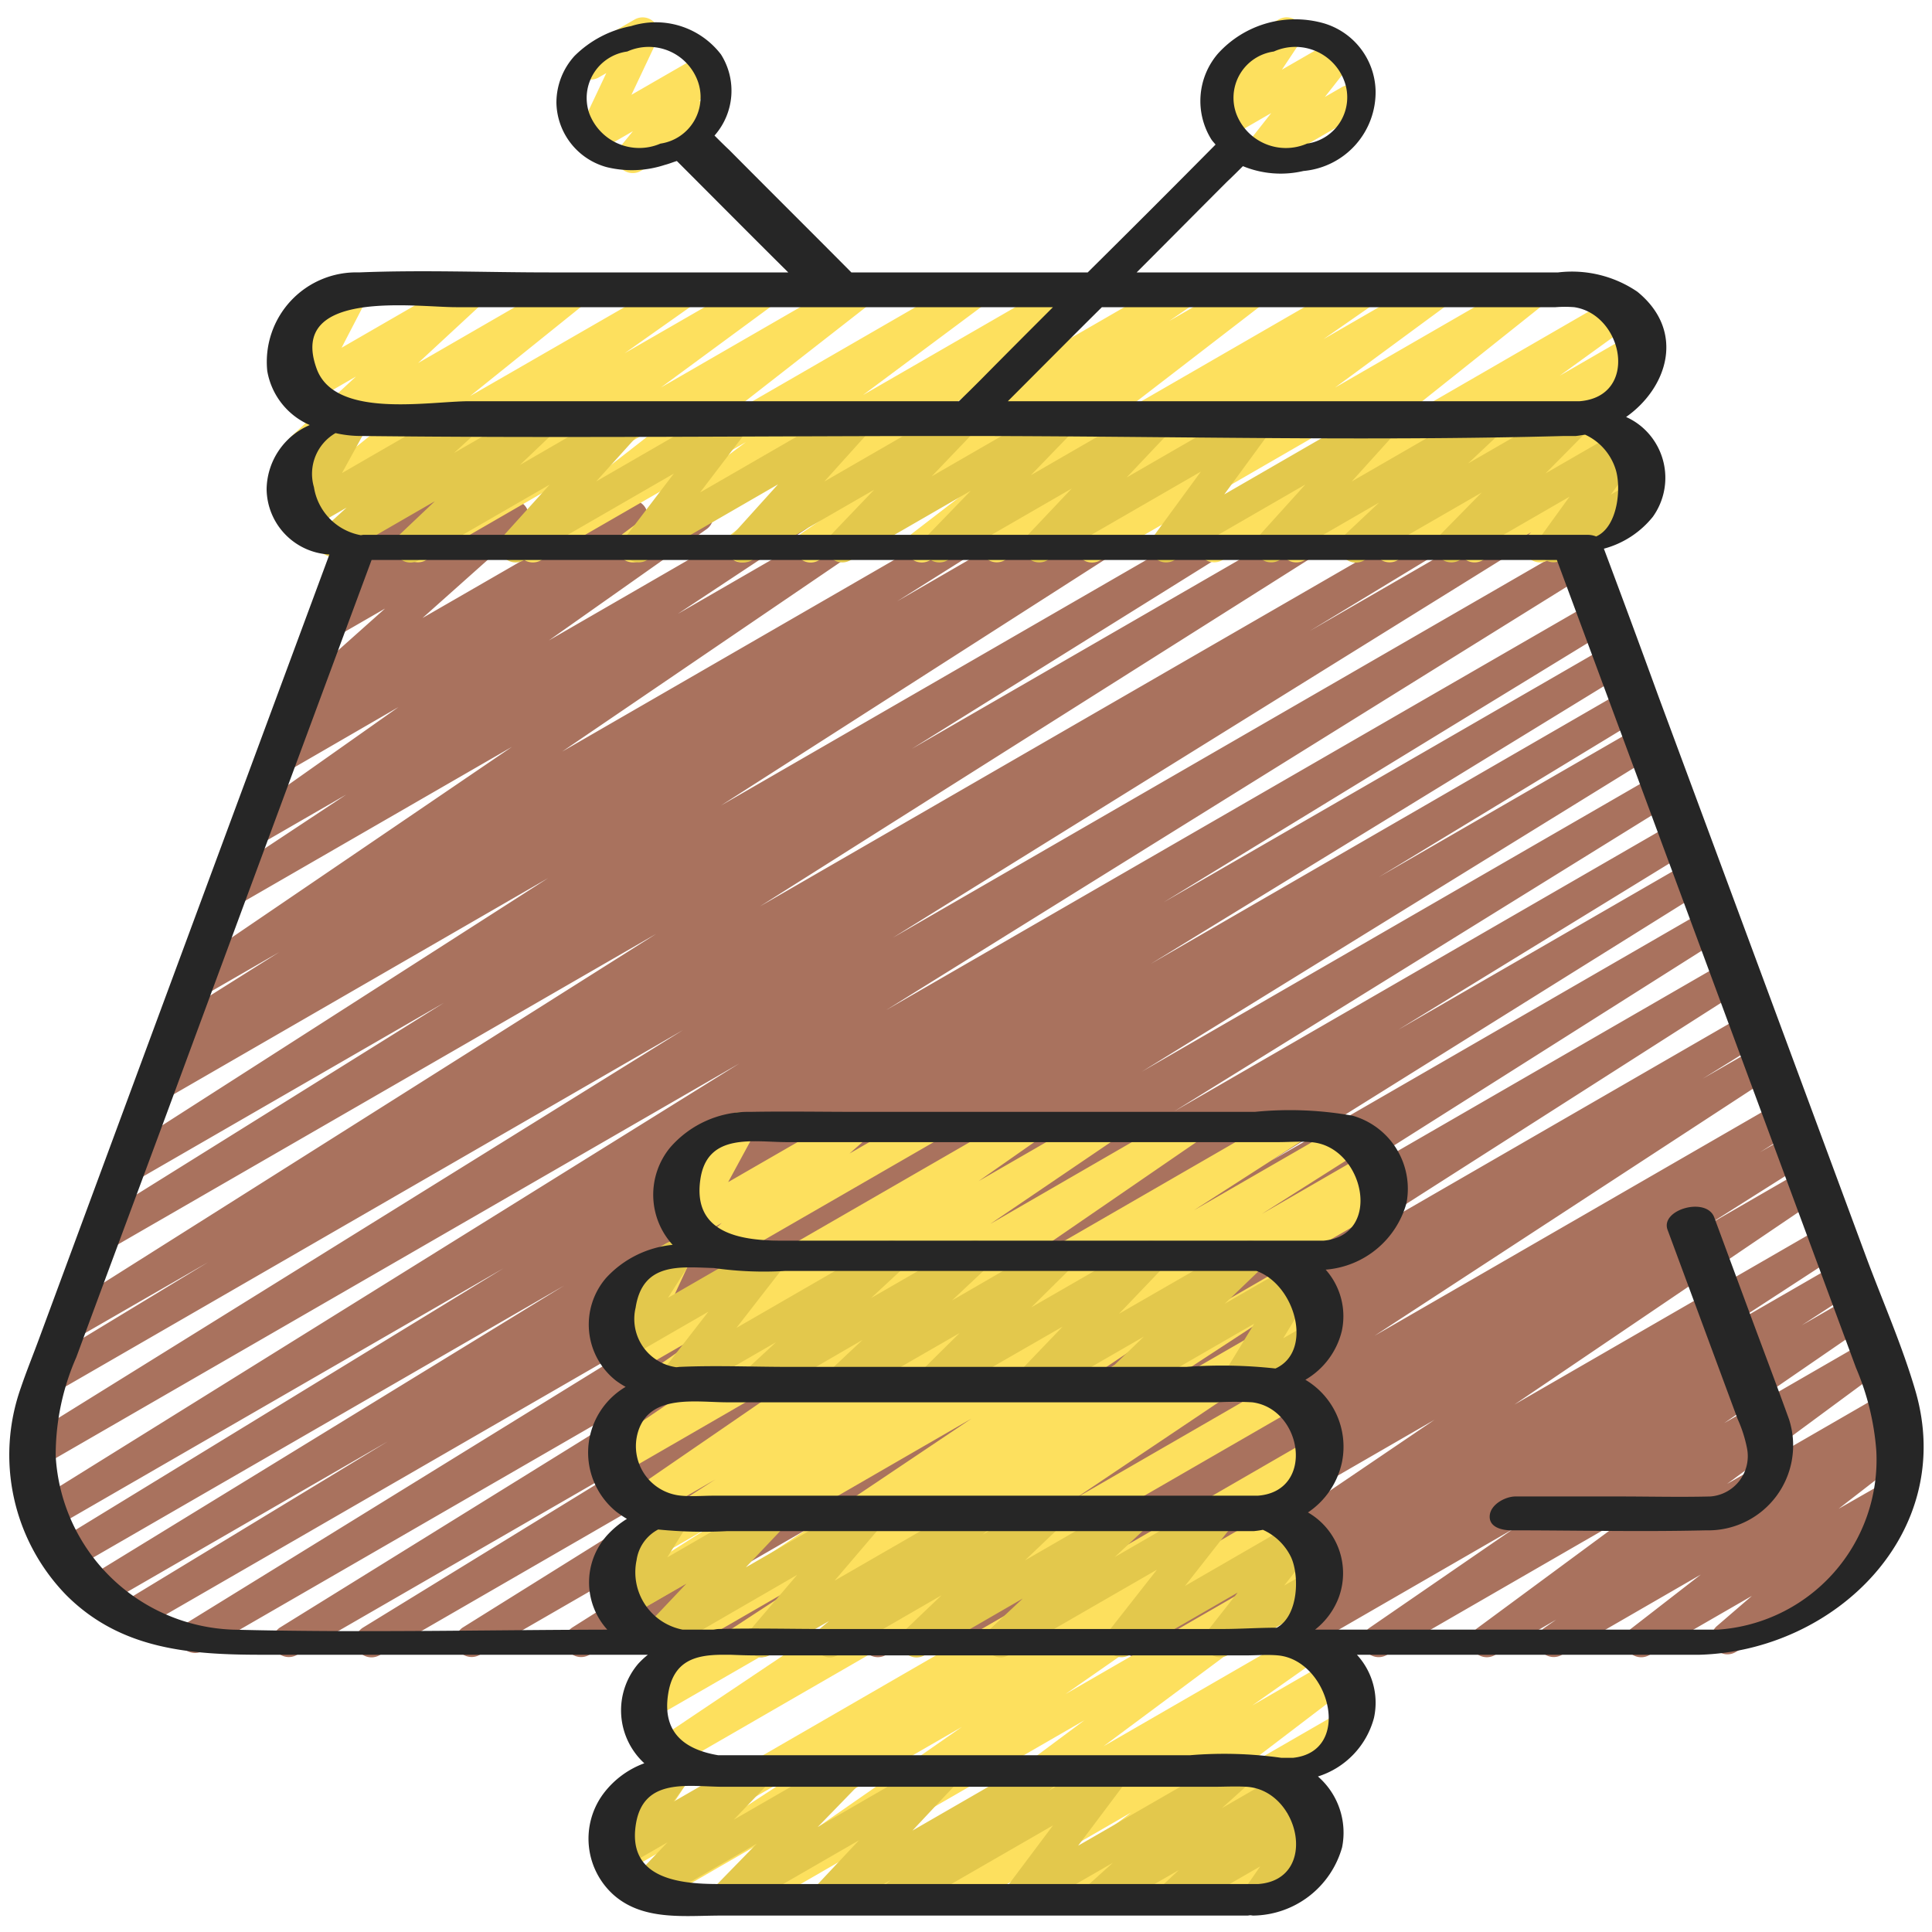
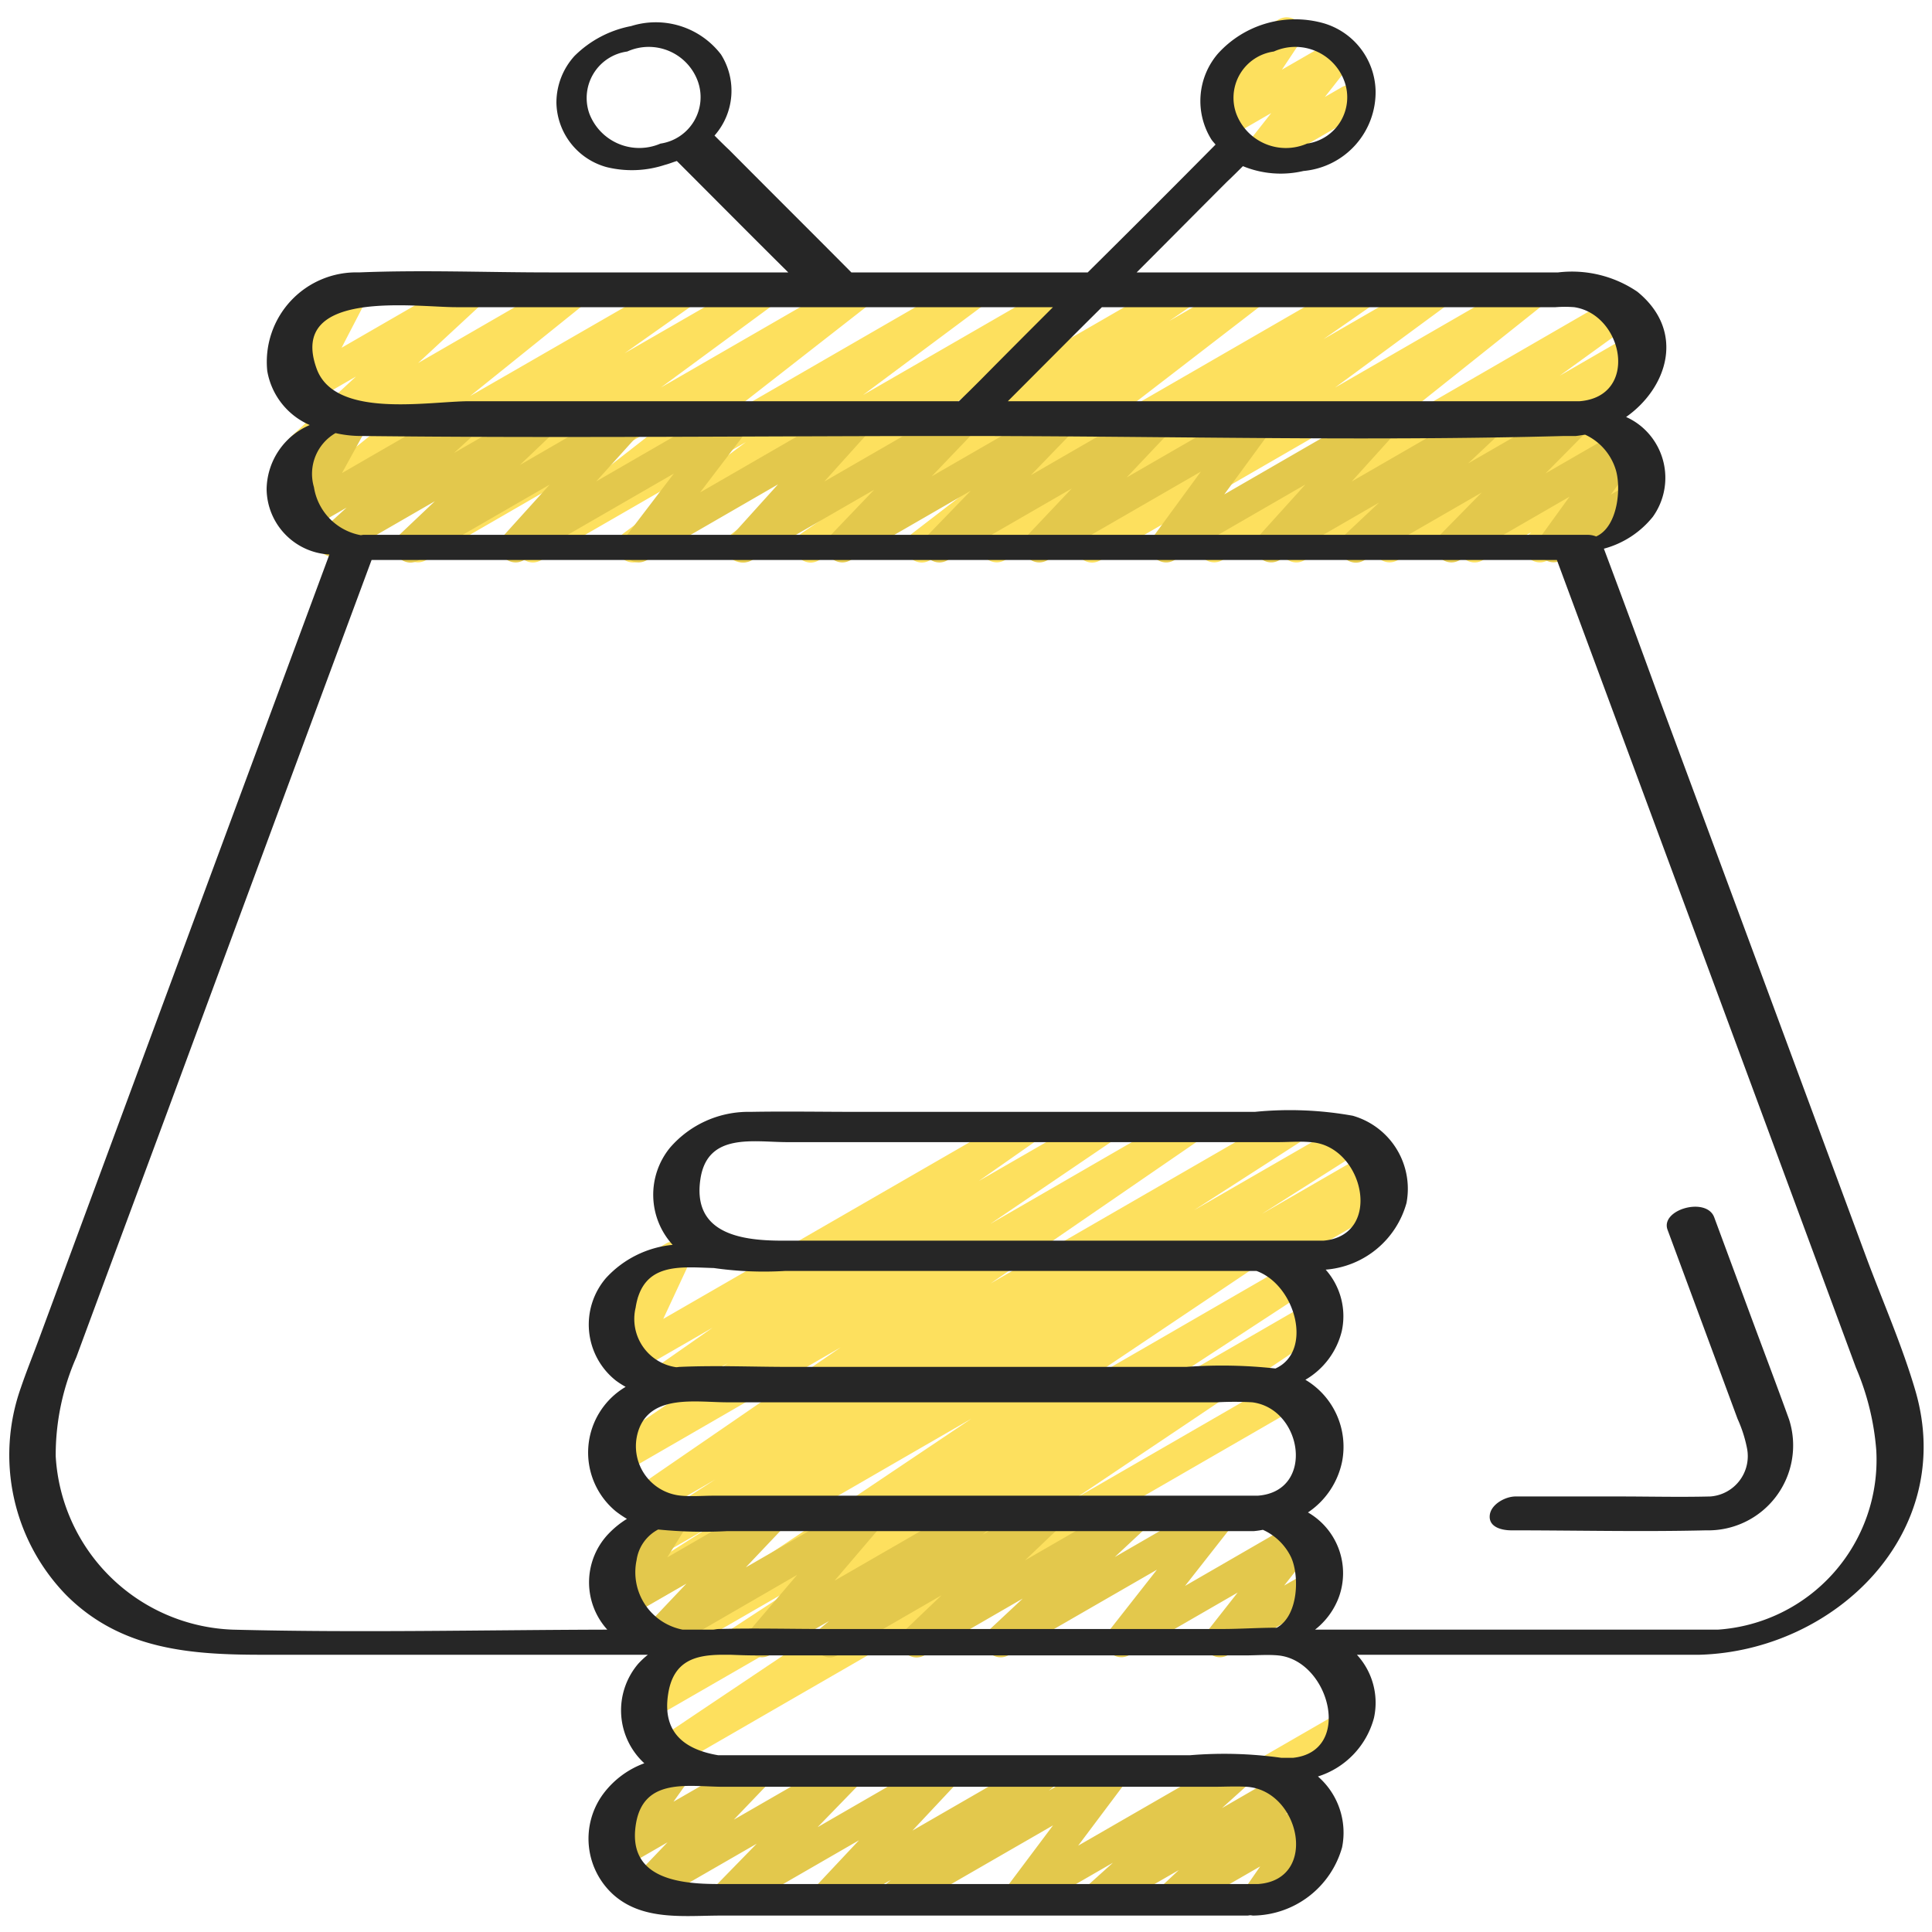
<svg xmlns="http://www.w3.org/2000/svg" id="Icons" viewBox="0 0 60 60" width="512" height="512">
-   <path d="M11.537,51.471a.5.5,0,0,1-.262-.926l9.121-5.6L9.211,51.4a.5.5,0,0,1-.514-.857l15.528-9.623L6.315,51.263A.5.5,0,0,1,5.8,50.4l16-9.87L4.357,50.6a.5.5,0,0,1-.509-.86l8.2-4.978L3.268,49.833a.5.5,0,0,1-.512-.859l14.766-9.05-15.239,8.8a.5.5,0,0,1-.511-.86l13.864-8.476-14,8.083a.5.5,0,0,1-.514-.858L22.964,33.025,1.286,45.541a.5.5,0,0,1-.514-.857l20.44-12.695L1.724,43.241a.5.5,0,0,1-.51-.86L6.462,39.2,2.34,41.575a.5.5,0,0,1-.517-.855L20.381,29,3.358,38.824a.5.5,0,0,1-.514-.856l10.943-6.825L4.141,36.712a.5.5,0,0,1-.52-.854l13.4-8.587L5.085,34.164a.5.5,0,0,1-.513-.857l.99-.614a.5.5,0,0,1-.435-.893l3.545-2.231-2.4,1.384a.5.5,0,0,1-.673-.167.5.5,0,0,1,.142-.679L15.9,23.194,7.312,28.15a.5.5,0,0,1-.526-.849l3.968-2.625L8.012,26.259a.5.5,0,0,1-.538-.841l4.9-3.458L8.85,24a.5.5,0,0,1-.533-.846l.858-.586a.511.511,0,0,1-.425-.207.5.5,0,0,1,.072-.666L11.957,18.9l-1.55.894a.5.5,0,0,1-.6-.789l.912-.9a.487.487,0,0,1-.253-.124.5.5,0,0,1-.117-.578l.333-.725a.479.479,0,0,1-.084-.11.5.5,0,0,1,.182-.682l.5-.289a.5.5,0,0,1,.7.641l-.071.157,1.385-.8a.5.5,0,0,1,.6.789l-.582.571,2.361-1.362a.5.5,0,0,1,.583.805l-3.135,2.795,6.241-3.6a.5.5,0,0,1,.532.846l-.244.167,1.758-1.015a.5.5,0,0,1,.538.841l-4.9,3.457,7.447-4.3a.5.5,0,0,1,.525.85l-3.969,2.626,6.024-3.478a.5.5,0,0,1,.531.846L17.46,23.34,30.9,15.581a.5.5,0,0,1,.517.856l-3.557,2.238,5.362-3.1a.5.5,0,0,1,.512.858l-.749.463,2.293-1.323a.5.5,0,0,1,.52.854l-13.409,8.59,16.364-9.447a.5.5,0,0,1,.515.857l-10.953,6.83,13.319-7.689a.5.5,0,0,1,.516.856L23.6,28.149,45.384,15.57a.5.5,0,0,1,.51.861L40.668,19.6l6.987-4.034a.5.5,0,0,1,.514.858l-20.444,12.7,21.126-12.2a.5.5,0,0,1,.513.857L27.523,31.367,49.5,18.68a.5.5,0,0,1,.511.859L36.137,28.022l13.86-8a.5.5,0,0,1,.512.859l-14.77,9.052L50.51,21.4a.5.5,0,0,1,.51.861l-8.2,4.978,8.116-4.684a.5.5,0,0,1,.512.858L35.464,33.279l16.018-9.248a.5.5,0,0,1,.514.858L36.47,34.511l15.565-8.987a.5.5,0,0,1,.512.859l-9.128,5.6,9.07-5.236a.5.5,0,0,1,.515.856L39.489,36.044l13.546-7.82a.5.5,0,0,1,.518.855l-14.536,9.2,14.618-8.439a.5.5,0,0,1,.519.853l-13.62,8.7,13.708-7.915a.5.5,0,0,1,.513.859L52.878,33.5l1.739-1a.5.5,0,0,1,.524.852L42.687,41.484l12.572-7.257a.5.5,0,0,1,.514.856l-1.114.7.968-.558a.5.5,0,0,1,.518.855l-3.127,1.976,3.013-1.739a.5.5,0,0,1,.531.846L47.03,43.621l9.646-5.568a.5.5,0,0,1,.522.851l-3.513,2.287,3.421-1.974a.5.5,0,0,1,.523.851l-1.674,1.09,1.541-.889a.5.5,0,0,1,.533.844l-4.479,3.08L58,41.625a.5.5,0,0,1,.547.835l-4.911,3.624,4.9-2.829a.5.5,0,0,1,.534.844l-.372.257a.5.5,0,0,1,.555.83L57.1,46.856l1.4-.8a.5.5,0,0,1,.577.811l-1.237,1.067a.5.5,0,0,1,.315.928L53.9,51.308a.5.5,0,0,1-.577-.812l1.084-.934L51.221,51.4a.5.5,0,0,1-.557-.828L52.82,48.9l-4.328,2.5a.5.5,0,0,1-.534-.843l.37-.256-1.905,1.1a.5.5,0,0,1-.547-.835l4.913-3.626L43.062,51.4a.5.5,0,0,1-.534-.844L47,47.48,40.21,51.4a.5.5,0,0,1-.523-.851l1.677-1.092L38,51.4a.5.5,0,0,1-.522-.851l3.514-2.288L35.551,51.4a.5.5,0,0,1-.53-.846l9.53-6.462L31.891,51.4a.5.5,0,0,1-.518-.855L34.5,48.573,29.6,51.4a.5.5,0,0,1-.515-.856l1.108-.692L27.508,51.4a.5.5,0,0,1-.524-.851L39.428,42.42,23.868,51.4a.5.5,0,0,1-.513-.858l1.89-1.166L21.738,51.4a.5.5,0,0,1-.519-.853l13.627-8.706L18.288,51.4a.5.5,0,0,1-.517-.855l14.537-9.2L14.886,51.4a.5.5,0,0,1-.515-.856l13.517-8.44-16.1,9.3A.5.5,0,0,1,11.537,51.471Z" fill="#a9725e" />
  <path d="M25.18,17.471a.5.5,0,0,1-.283-.913l.774-.529L23.29,17.4a.5.5,0,0,1-.554-.83l4.269-3.268-7.1,4.1a.5.5,0,0,1-.549-.833l3.808-2.839L16.8,17.4a.5.5,0,0,1-.558-.827l4.521-3.528L13.222,17.4a.5.5,0,0,1-.546-.835l3.529-2.6-5.632,3.252a.5.5,0,0,1-.539-.841L12.2,14.846,9.538,16.383a.5.5,0,0,1-.563-.821l3.575-2.885L9.622,14.366a.5.5,0,0,1-.59-.8l2.024-1.873-1.423.822a.5.5,0,0,1-.695-.662l.787-1.524-.152.087a.5.5,0,0,1-.5-.865l1.627-.94a.5.5,0,0,1,.7.662L10.608,10.8l3.811-2.2a.5.5,0,0,1,.59.8l-2.024,1.874L17.615,8.6a.5.5,0,0,1,.564.821L14.6,12.3,21.025,8.6a.5.5,0,0,1,.539.841L19.4,10.969,23.512,8.6a.5.5,0,0,1,.546.835l-3.534,2.6L26.477,8.6a.5.5,0,0,1,.557.827l-4.52,3.528L30.059,8.6a.5.5,0,0,1,.548.833L26.8,12.269,33.16,8.6a.5.5,0,0,1,.554.83L29.444,12.7l7.1-4.1a.5.5,0,0,1,.532.845l-.773.529L38.686,8.6a.5.5,0,0,1,.555.829l-4.358,3.357L42.136,8.6a.5.5,0,0,1,.535.843L41.1,10.534,44.451,8.6A.5.5,0,0,1,45,9.432l-3.54,2.606L47.419,8.6a.5.5,0,0,1,.561.823l-4.733,3.772L50.109,9.23a.5.5,0,0,1,.543.838l-2.215,1.6,2.235-1.29a.5.5,0,0,1,.56.824L48.8,13.132l.617-.356a.5.5,0,0,1,.6.791l-.985.955,1.449-.835a.5.5,0,0,1,.6.79l-.209.2a.507.507,0,0,1,.482.248.5.5,0,0,1-.182.682l-3.1,1.791a.5.5,0,0,1-.6-.79l.08-.078-1.505.868a.5.5,0,0,1-.6-.791l.985-.956L43.4,17.4a.5.5,0,0,1-.56-.824l2.428-1.925L40.508,17.4a.5.5,0,0,1-.543-.838l2.215-1.6L37.953,17.4a.5.5,0,0,1-.561-.823l4.734-3.773-7.962,4.6a.5.5,0,0,1-.547-.835l3.54-2.606L31.2,17.4a.5.5,0,0,1-.535-.843l1.579-1.1L28.88,17.4a.5.5,0,0,1-.556-.829l4.359-3.357L25.43,17.4A.5.5,0,0,1,25.18,17.471Z" fill="#fde05e" />
  <path d="M12.75,17.471a.5.5,0,0,1-.345-.863l1.1-1.042-2.886,1.666a.5.5,0,0,1-.587-.8l.731-.667-1.191.686a.5.5,0,0,1-.688-.673l.771-1.406-.078.045a.5.5,0,0,1-.5-.865l1.627-.94a.5.5,0,0,1,.689.673l-.772,1.406L14.243,12.6a.5.5,0,0,1,.587.8l-.729.667L16.645,12.6a.5.5,0,0,1,.594.8l-1.094,1.041L19.326,12.6a.5.5,0,0,1,.621.767l-1.431,1.583,4.071-2.35a.5.5,0,0,1,.647.735l-1.493,1.959L26.408,12.6a.5.5,0,0,1,.621.767L25.6,14.954,29.679,12.6a.5.5,0,0,1,.611.778l-1.353,1.413,3.8-2.191a.5.5,0,0,1,.61.78l-1.332,1.377L35.749,12.6a.5.5,0,0,1,.613.776l-1.373,1.452L38.851,12.6a.5.5,0,0,1,.653.728l-1.483,2.026L42.79,12.6a.5.5,0,0,1,.621.767l-1.432,1.585L46.055,12.6a.5.5,0,0,1,.592.8l-1.055.993,3.1-1.79a.5.5,0,0,1,.607.783L48,14.7l2.271-1.31a.5.5,0,0,1,.655.726l-.9,1.244.571-.329a.5.5,0,0,1,.5.865l-2.6,1.5a.5.5,0,0,1-.654-.726l.9-1.245L45.323,17.4a.5.5,0,0,1-.606-.783l1.3-1.322L42.367,17.4a.5.5,0,0,1-.593-.8l1.055-.992-3.1,1.79a.5.5,0,0,1-.622-.767l1.433-1.585L36.464,17.4a.5.5,0,0,1-.653-.728l1.483-2.026L32.523,17.4a.5.5,0,0,1-.613-.776l1.373-1.452L29.423,17.4a.5.5,0,0,1-.61-.78l1.333-1.378L26.407,17.4a.5.5,0,0,1-.611-.778l1.352-1.413-3.8,2.191a.5.5,0,0,1-.622-.767l1.435-1.59L20.081,17.4a.5.5,0,0,1-.647-.735l1.493-1.958L16.261,17.4a.5.5,0,0,1-.621-.767l1.431-1.583L13,17.4A.49.49,0,0,1,12.75,17.471Z" fill="#e3c84c" />
  <path d="M39.5,55.47a.5.5,0,0,1-.25-.933l2.3-1.326a.5.5,0,0,1,.5.865L39.75,55.4A.5.5,0,0,1,39.5,55.47Z" fill="#fde05e" />
-   <path d="M23.073,59.471a.5.5,0,0,1-.285-.91l7.086-4.931L20.31,59.151a.5.5,0,0,1-.523-.851l5.14-3.345-5.464,3.154A.5.5,0,0,1,18.8,57.4l.612-.93a.5.5,0,0,1-.511-.244.5.5,0,0,1,.182-.683l1.614-.932a.5.5,0,0,1,.668.707l-.571.869L40.683,44.7a.5.5,0,0,1,.522.852L36.066,48.9l3.576-2.063a.5.5,0,0,1,.535.843l-7.089,4.932,7.549-4.357a.5.5,0,0,1,.549.834L34.27,54.232l6.037-3.485a.5.5,0,0,1,.538.842l-1.957,1.377,2.51-1.449a.5.5,0,0,1,.553.83L38.957,54.63a.5.5,0,0,1,.558.817l-.867.792,1.567-.9a.5.5,0,0,1,.674.7l-.938,1.5.6-.347a.5.5,0,0,1,.5.865L38.716,59.4a.5.5,0,0,1-.674-.7l.937-1.5-3.811,2.2a.5.5,0,0,1-.587-.8l.866-.792L32.687,59.4a.5.5,0,0,1-.553-.83l2.99-2.279L29.737,59.4a.5.5,0,0,1-.538-.841l1.961-1.38L27.312,59.4a.5.5,0,0,1-.549-.834l6.916-5.143L23.323,59.4A.5.5,0,0,1,23.073,59.471Z" fill="#fde05e" />
  <path d="M39.5,39.47a.5.5,0,0,1-.25-.933l3.465-2a.5.5,0,0,1,.5.865l-3.465,2A.5.5,0,0,1,39.5,39.47Z" fill="#fde05e" />
  <path d="M20.728,54.924a.5.5,0,0,1-.279-.915l7.825-5.247-7.975,4.6a.5.5,0,0,1-.524-.851L24.993,49.1l-3.906,2.254a.5.5,0,0,1-.528-.847l9.607-6.448L19.494,50.225a.5.5,0,0,1-.518-.855l3.1-1.974-2.664,1.539a.5.5,0,0,1-.52-.854l3.32-2.134L20.221,47.1a.5.5,0,0,1-.534-.845l6.422-4.412-6.749,3.9a.5.5,0,0,1-.531-.846l3.779-2.566L20.9,43.31a.5.5,0,0,1-.536-.843l1.766-1.235-2.4,1.384a.5.5,0,0,1-.7-.643l.791-1.7-.245.14a.5.5,0,0,1-.5-.865l1.614-.932a.5.5,0,0,1,.7.644l-.792,1.7L31.626,34.6a.5.5,0,0,1,.536.842l-1.769,1.238L34,34.6a.5.5,0,0,1,.531.846l-3.776,2.563L36.657,34.6a.5.5,0,0,1,.533.844l-6.425,4.414,9.11-5.258a.5.5,0,0,1,.521.853l-3.32,2.134,4.682-2.7a.5.5,0,0,1,.518.854L39.187,37.7l3.321-1.917a.5.5,0,0,1,.528.848l-9.61,6.449L40.1,39.225a.5.5,0,0,1,.524.851l-5.219,3.412,5.279-3.048a.5.5,0,0,1,.529.848L33.4,46.532l6.348-3.665a.5.5,0,1,1,.5.865L20.978,54.856A.5.5,0,0,1,20.728,54.924Z" fill="#fde05e" />
-   <path d="M22.27,39.274a.5.5,0,0,1-.331-.875l.476-.419-.835.482a.5.5,0,0,1-.689-.671l.774-1.428-.092.053a.5.5,0,0,1-.5-.865l1.627-.94a.5.5,0,0,1,.69.671l-.776,1.429L26.276,34.6a.5.5,0,0,1,.58.807l-.472.416L28.506,34.6a.5.5,0,0,1,.5.865L22.52,39.207A.494.494,0,0,1,22.27,39.274Z" fill="#fde05e" />
  <path d="M27.747,59.471a.5.5,0,0,1-.319-.885l.235-.2L25.907,59.4a.5.5,0,0,1-.614-.774l1.384-1.475L22.78,59.4a.5.5,0,0,1-.608-.781L23.5,57.258,20.253,59.13a.5.5,0,0,1-.611-.778l1.088-1.137-1.306.754a.5.5,0,0,1-.657-.723l.544-.763a.5.5,0,0,1-.238-.932l1.627-.94a.5.5,0,0,1,.657.723l-.441.619,2.35-1.355a.5.5,0,0,1,.611.778l-1.088,1.136L26.106,54.6a.5.5,0,0,1,.609.781l-1.323,1.363L29.106,54.6a.5.5,0,0,1,.615.774l-1.384,1.476,3.9-2.25a.5.5,0,0,1,.57.817l-.235.194L34.323,54.6a.5.5,0,0,1,.651.732l-1.491,1.987L38.2,54.6a.5.5,0,0,1,.584.8l-.836.753L39.9,55.023a.5.5,0,0,1,.591.8l-.565.53.635-.368a.5.5,0,0,1,.662.717l-.569.822a.563.563,0,0,1,.449.25.5.5,0,0,1-.182.683l-1.614.932a.5.5,0,0,1-.662-.717l.491-.709-2.5,1.441a.5.5,0,0,1-.591-.8l.564-.527-2.3,1.326a.5.5,0,0,1-.584-.8l.838-.754-2.7,1.558a.5.5,0,0,1-.65-.732l1.49-1.987L28,59.4A.493.493,0,0,1,27.747,59.471Z" fill="#e3c84c" />
  <path d="M25.775,51.471a.5.5,0,0,1-.321-.884l.293-.244L23.909,51.4a.5.5,0,0,1-.631-.757l1.478-1.734L20.7,51.255a.5.5,0,0,1-.613-.776l1.232-1.3L19.5,50.226a.5.5,0,0,1-.675-.7l.665-1.073a.5.5,0,0,1-.412-.905l1.627-.94a.5.5,0,0,1,.675.7l-.655,1.056L23.78,46.6a.5.5,0,0,1,.614.776l-1.233,1.3L26.767,46.6a.5.5,0,0,1,.63.757L25.92,49.088,30.235,46.6a.5.5,0,0,1,.572.816l-.294.245,1.84-1.061a.5.5,0,0,1,.595.794l-1.114,1.063L35.053,46.6a.5.5,0,0,1,.591.8l-1.023.955L37.658,46.6a.5.5,0,0,1,.644.741l-1.5,1.911L40.181,47.3a.5.5,0,0,1,.643.741l-.943,1.2.778-.448a.5.5,0,1,1,.5.865L38.137,51.4a.5.5,0,0,1-.644-.741l.943-1.2L35.073,51.4a.5.5,0,0,1-.643-.741l1.5-1.911-4.6,2.652a.5.5,0,0,1-.591-.8l1.023-.955L28.726,51.4a.5.5,0,0,1-.6-.794l1.114-1.063L26.025,51.4A.493.493,0,0,1,25.775,51.471Z" fill="#e3c84c" />
-   <path d="M34.729,43.471a.5.5,0,0,1-.346-.861l1.14-1.1L32.248,43.4a.5.5,0,0,1-.612-.777L33,41.2,29.174,43.4a.5.5,0,0,1-.6-.788L29.8,41.4l-3.473,2a.5.5,0,0,1-.593-.8l1.05-.986L23.7,43.4a.5.5,0,0,1-.59-.8l.989-.916-2.929,1.691a.5.5,0,0,1-.645-.739L22,40.735l-2.514,1.451a.5.5,0,0,1-.671-.7l.646-1.02a.5.5,0,0,1-.385-.914l1.627-.94a.5.5,0,0,1,.672.7l-.629.992L23.7,38.6a.5.5,0,0,1,.646.739l-1.476,1.9,4.58-2.643a.5.5,0,0,1,.59.8l-.987.915L30.023,38.6a.5.5,0,0,1,.593.8l-1.05.986L32.655,38.6a.5.5,0,0,1,.6.788L32.028,40.6l3.473-2a.5.5,0,0,1,.612.777L34.752,40.8,38.575,38.6a.5.5,0,0,1,.6.793l-1.139,1.095,2.113-1.219a.5.5,0,0,1,.676.692l-.973,1.6.716-.413a.5.5,0,1,1,.5.865L38.654,43.4a.5.5,0,0,1-.676-.692l.973-1.6L34.979,43.4A.49.49,0,0,1,34.729,43.471Z" fill="#e3c84c" />
  <path d="M39.146,5.241a.5.5,0,0,1-.392-.809l.725-.921L38.46,4.1a.5.5,0,0,1-.666-.71l.607-.912a.5.5,0,0,1-.328-.927L39.71.605a.5.5,0,0,1,.666.71l-.565.849,1.417-.817a.5.5,0,0,1,.642.742l-.725.922.539-.311a.5.5,0,0,1,.5.865L39.4,5.174A.489.489,0,0,1,39.146,5.241Z" fill="#fde05e" />
-   <path d="M19.646,5.375a.5.5,0,0,1-.386-.816l.395-.484-.926.534a.5.5,0,0,1-.7-.646l.8-1.693-.253.145a.5.5,0,0,1-.5-.865L19.71.605a.5.5,0,0,1,.7.647l-.8,1.692,1.91-1.1a.5.5,0,0,1,.637.749l-.447.548a.5.5,0,0,1,.52.242.5.5,0,0,1-.182.682L19.9,5.308A.489.489,0,0,1,19.646,5.375Z" fill="#fde05e" />
  <path d="M59.49,43.21c-.41-1.41-1.02-2.79-1.53-4.16q-3.225-8.715-6.45-17.41-.84-2.31-1.7-4.6a2.919,2.919,0,0,0,1.52-.99,2.079,2.079,0,0,0-.35-2.8,2.025,2.025,0,0,0-.48-.3c1.28-.9,1.86-2.66.35-3.89a3.612,3.612,0,0,0-2.46-.6H35.3c.94-.94,1.87-1.88,2.81-2.82.17-.16.33-.32.49-.48a3.086,3.086,0,0,0,1.88.15,2.458,2.458,0,0,0,2.24-2.5A2.243,2.243,0,0,0,41.1.72a3.238,3.238,0,0,0-3.28.95,2.257,2.257,0,0,0-.2,2.66c.04.06.09.11.13.16q-1.98,2-3.97,3.97H26.44c-1.26-1.27-2.53-2.53-3.79-3.8-.16-.15-.31-.3-.46-.45a2.106,2.106,0,0,0,.2-2.52A2.55,2.55,0,0,0,19.6.81a3.391,3.391,0,0,0-1.76.93,2.157,2.157,0,0,0-.56,1.45,2.115,2.115,0,0,0,1.56,2,3.279,3.279,0,0,0,1.81-.07c.12-.03.24-.08.37-.12,1.15,1.15,2.3,2.31,3.46,3.46H17.05c-1.96,0-3.94-.08-5.9,0A2.779,2.779,0,0,0,8.3,11.52,2.244,2.244,0,0,0,9.62,13.2a2.2,2.2,0,0,0-1.34,1.99,2.057,2.057,0,0,0,1.95,2.03Q7.35,24.99,4.47,32.77L1.23,41.53c-.19.52-.4,1.03-.58,1.56a6.241,6.241,0,0,0,1.41,6.45c1.7,1.7,3.87,1.85,6.09,1.85H20.12a2.621,2.621,0,0,0-.3.28,2.231,2.231,0,0,0,.19,3.09,2.79,2.79,0,0,0-1.29.97,2.344,2.344,0,0,0,.35,3.13c.92.8,2.2.63,3.32.63H38.74c.03,0,.06-.01.09-.01s.06.01.09.01a2.906,2.906,0,0,0,2.76-2.12,2.313,2.313,0,0,0-.75-2.2,2.61,2.61,0,0,0,1.74-1.82,2.2,2.2,0,0,0-.53-1.96H52.78C56.99,51.27,60.76,47.61,59.49,43.21ZM39.56,1.6a1.622,1.622,0,0,1,2.19.92,1.452,1.452,0,0,1-1.16,1.94,1.645,1.645,0,0,1-2.2-.94A1.451,1.451,0,0,1,39.56,1.6ZM20.51,4.46a1.659,1.659,0,0,1-2.21-.94A1.456,1.456,0,0,1,19.48,1.6a1.622,1.622,0,0,1,2.19.92A1.458,1.458,0,0,1,20.51,4.46ZM34.22,9.54H48.31a3.743,3.743,0,0,1,.58,0c1.53.23,2.02,2.77.17,2.92H31.3C32.27,11.49,33.24,10.51,34.22,9.54Zm-20.06,0H32.7c-.74.74-1.48,1.48-2.22,2.23-.23.23-.46.46-.7.69H14.58c-1.27,0-4.19.56-4.75-1.02C8.94,8.96,12.91,9.54,14.16,9.54ZM9.75,15.13a1.463,1.463,0,0,1,.67-1.68,3.568,3.568,0,0,0,.8.09c6.19.07,12.4,0,18.59,0,6.25,0,12.53.17,18.77,0h.36c.1-.01.19-.03.29-.04a1.77,1.77,0,0,1,.94,1.06c.19.57.08,1.8-.6,2.1a.722.722,0,0,0-.28-.05h-38c-.03,0-.06.01-.09.01A1.8,1.8,0,0,1,9.75,15.13ZM22.17,39.38a10.978,10.978,0,0,0,2.22.09H39.02c1.22.44,1.77,2.5.59,3.03a15.146,15.146,0,0,0-2.77-.05H24.51c-1.13,0-2.27-.05-3.4,0-.03,0-.07.01-.11.01a1.513,1.513,0,0,1-1.26-1.85C19.96,39.19,21.12,39.35,22.17,39.38Zm-.42-2.75c.21-1.47,1.65-1.16,2.7-1.16H39.69c.33,0,.68-.03,1.01,0,1.65.1,2.28,2.9.4,3.06H24.31C23.09,38.53,21.5,38.35,21.75,36.63Zm17.31,9.82H22.16c-.33,0-.67.03-1,0a1.542,1.542,0,0,1-1.34-2c.37-1.17,1.8-.9,2.77-.9h15.2a10.09,10.09,0,0,1,1.1,0C40.46,43.75,40.85,46.32,39.06,46.45Zm-19.29,2a1.275,1.275,0,0,1,.67-.95,14.127,14.127,0,0,0,2.15.05H38.94a2.7,2.7,0,0,0,.28-.04,1.775,1.775,0,0,1,.87.84c.27.57.24,1.83-.44,2.2-.57,0-1.15.04-1.67.04H25.65c-1.11,0-2.22-.03-3.32,0-.07,0-.14.02-.2.02H21.2A1.816,1.816,0,0,1,19.77,48.45ZM39.08,58.51H22.31c-1.2,0-2.84-.16-2.56-1.87.24-1.46,1.65-1.15,2.71-1.15H37.69c.34,0,.68-.02,1.02,0C40.37,55.59,40.97,58.37,39.08,58.51Zm1.08-3.92h-.37a12.767,12.767,0,0,0-2.83-.08H22.3c-.94-.16-1.75-.63-1.55-1.9.16-1.05.87-1.21,1.65-1.22h.28c.26.01.51.02.76.02H38.67c.34,0,.69-.03,1.02,0C41.29,51.56,42.03,54.39,40.16,54.59Zm13.19-3.98H40.84a2.3,2.3,0,0,0,.74-1.01,2.179,2.179,0,0,0-.96-2.63,2.508,2.508,0,0,0,1.06-1.58,2.418,2.418,0,0,0-1.14-2.54,2.412,2.412,0,0,0,1.13-1.51,2.177,2.177,0,0,0-.5-1.91,2.835,2.835,0,0,0,2.51-2.07,2.36,2.36,0,0,0-1.67-2.71,11.049,11.049,0,0,0-3.04-.12H26.63c-1.1,0-2.21-.02-3.32,0a3.215,3.215,0,0,0-2.5,1.11,2.308,2.308,0,0,0,.08,3.02,3.22,3.22,0,0,0-2.07,1.03,2.219,2.219,0,0,0,.3,3.18,2.7,2.7,0,0,0,.31.2,2.368,2.368,0,0,0-.3,3.87,3.392,3.392,0,0,0,.34.23,2.872,2.872,0,0,0-.55.44,2.186,2.186,0,0,0-.06,3c-3.88.01-7.76.1-11.64,0a5.717,5.717,0,0,1-5.49-5.39,7.544,7.544,0,0,1,.64-3.07c.93-2.52,1.87-5.04,2.8-7.55q3.18-8.61,6.37-17.21H48.35Q53,29.93,57.64,42.48a8.075,8.075,0,0,1,.63,2.57A5.284,5.284,0,0,1,53.35,50.61Z" fill="#262626" />
  <path d="M39.49,1.451Z" fill="#262626" />
  <path d="M46.934,47.526c2.015,0,4.036.049,6.05,0a2.638,2.638,0,0,0,2.578-3.442c-.382-1.058-.782-2.111-1.173-3.166l-1.152-3.112c-.241-.65-1.683-.244-1.449.388q1.088,2.936,2.174,5.871a4.126,4.126,0,0,1,.294.918,1.255,1.255,0,0,1-1.137,1.491c-.946.024-1.9,0-2.843,0h-3.21c-.312,0-.764.241-.8.582C46.226,47.434,46.652,47.526,46.934,47.526Z" fill="#262626" />
</svg>